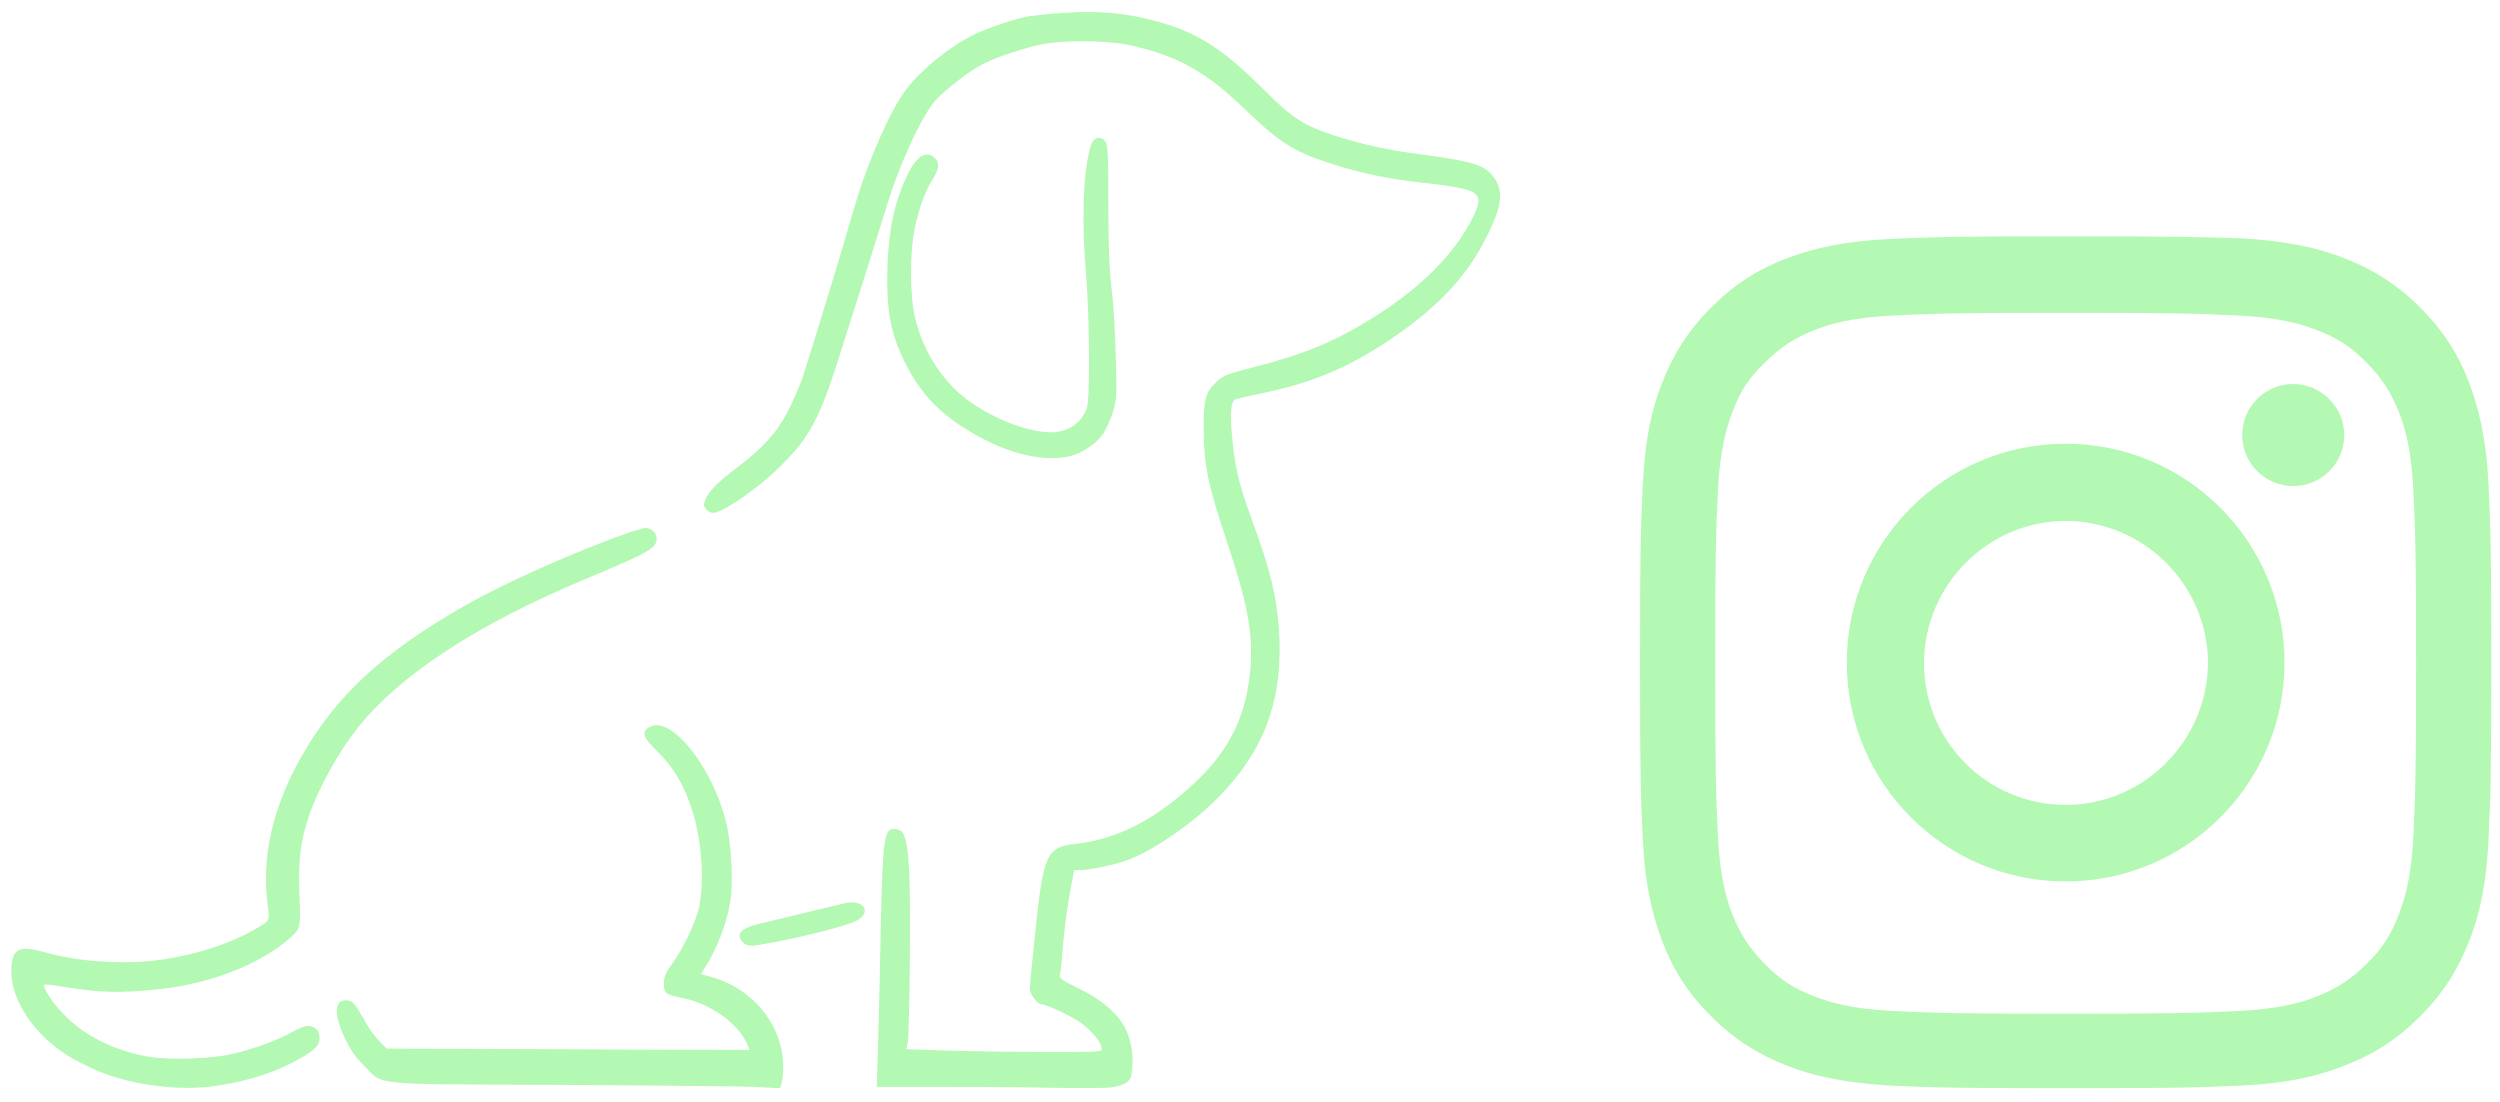
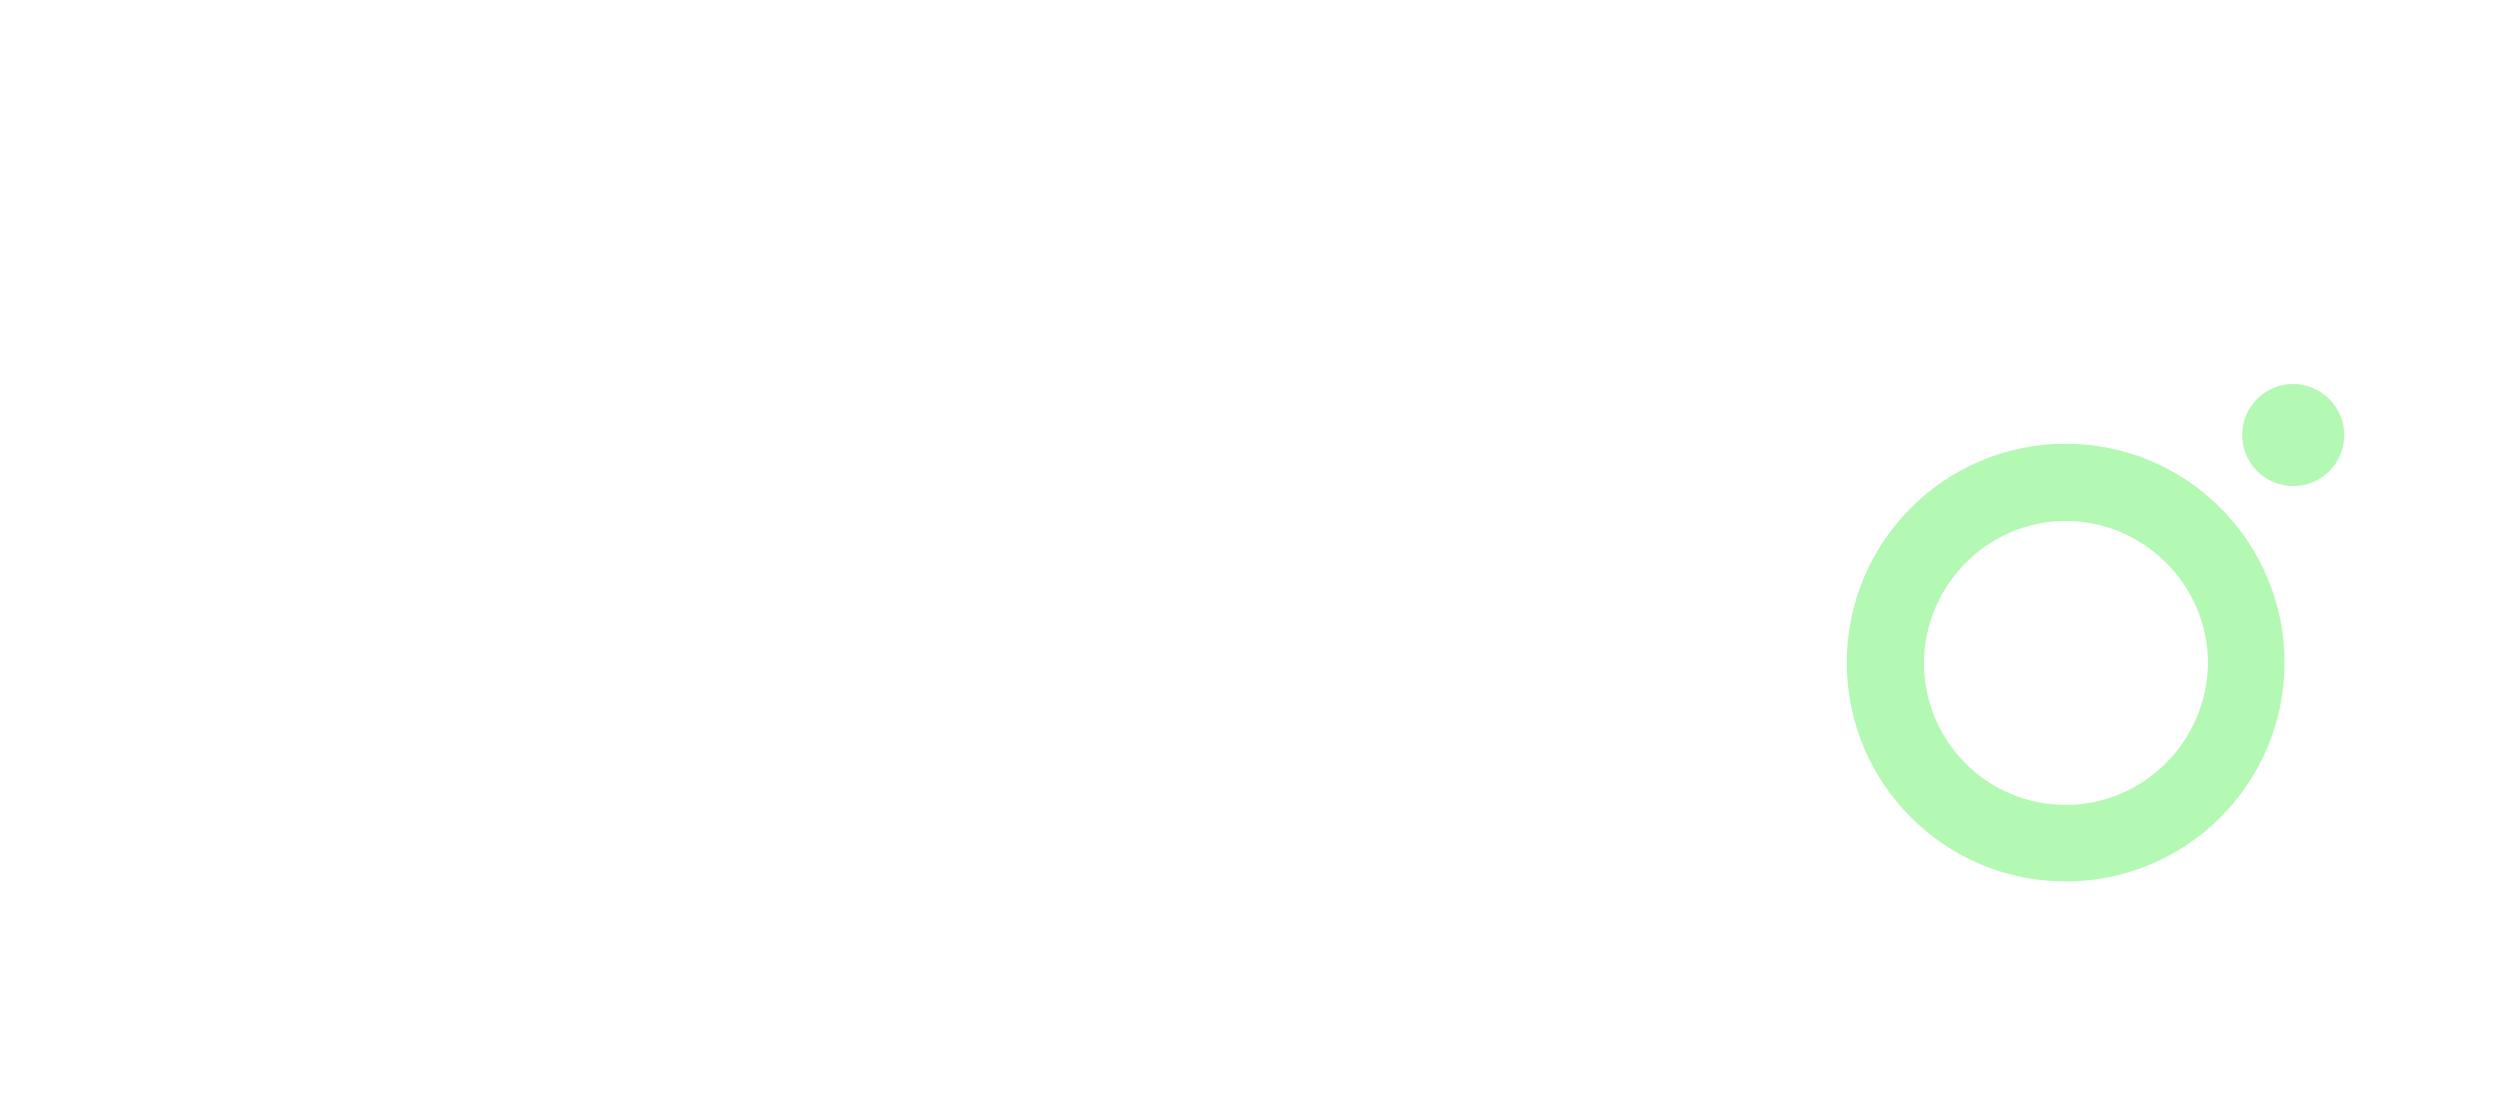
<svg xmlns="http://www.w3.org/2000/svg" xmlns:xlink="http://www.w3.org/1999/xlink" version="1.1" id="Camada_1" x="0px" y="0px" viewBox="0 0 372.4 164.2" style="enable-background:new 0 0 372.4 164.2;" xml:space="preserve">
  <style type="text/css">
	.st0{clip-path:url(#SVGID_00000063595212013495530680000004015478467231208373_);}
	.st1{fill:#B3F8B3;}
	.st2{clip-path:url(#SVGID_00000077318300101788410850000004660409018054670778_);}
</style>
  <g>
    <g>
      <defs>
-         <rect id="SVGID_1_" x="1.4" y="1.5" width="222.7" height="160.9" />
-       </defs>
+         </defs>
      <clipPath id="SVGID_00000105394480470437971380000010134239765464955801_">
        <use xlink:href="#SVGID_1_" style="overflow:visible;" />
      </clipPath>
      <g style="clip-path:url(#SVGID_00000105394480470437971380000010134239765464955801_);">
        <path class="st1" d="M165.3,162c1.9-0.2,3-0.8,3.2-1.7c0.5-2.7,0.1-5.5-1.2-7.7c-1.2-2-3.7-4-6.9-5.5c-2.3-1.1-2.6-1.4-2.5-1.9     c0.1-0.3,0.3-2.6,0.5-5s0.7-5.7,1-7.4c0.3-1.6,0.6-3,0.6-3.1s0.4-0.1,1-0.1c1.5,0,5.5-0.9,7.3-1.6c2.4-1,5.1-2.6,8.2-4.9     c6.4-4.8,10.8-10.5,12.7-16.6c1.1-3.5,1.5-6.9,1.4-10.9c-0.2-6-1.2-10.3-4.2-18.4c-1.9-5.2-2.5-7.8-2.9-12.5     c-0.3-3.4-0.1-4.9,0.5-5.2c0.2-0.1,2.4-0.6,4.8-1.1c7.5-1.6,13.2-4.2,19.7-8.8c7.3-5.2,11.4-10.2,14.2-17.1     c0.9-2.3,1-3.9,0.3-5.3c-1.3-2.5-3-3.1-11.3-4.2c-4.9-0.6-8.8-1.5-12.9-2.8c-4.6-1.5-6.3-2.6-10.4-6.7     c-6.5-6.5-10.3-8.9-17.2-10.6c-3.9-1-7.9-1.3-12.5-1c-2,0.1-4.4,0.4-5.3,0.5c-2,0.3-6.3,1.8-8.2,2.7c-3.7,1.8-8,5.3-10.2,8.2     c-2.3,3-5.7,10.6-7.7,17.5c-3,10.3-7.2,23.8-7.8,25.6c-0.4,1.1-1.3,3.2-2.1,4.8c-1.7,3.3-3.8,5.6-7.8,8.6c-2.7,2-4.2,3.6-4.6,4.8     c-0.2,0.6-0.2,0.8,0.2,1.3c0.3,0.3,0.7,0.5,1,0.5c1.5,0,7.1-3.9,10.5-7.4c3.7-3.7,5.4-6.8,7.9-14.6s6.1-19.2,7.3-23.1     c1.9-6.5,5.4-14.1,7.5-16.4c1.5-1.6,5.2-4.5,7.1-5.4c1.9-1,6.2-2.4,8.7-2.9c2.9-0.6,9.1-0.6,12.4,0c3.6,0.7,6.9,1.8,9.6,3.3     c3.1,1.8,4.7,3,8.8,6.9c4.9,4.7,7.1,6,13.3,7.9c4,1.2,7.8,2,12.4,2.5c4.1,0.4,7.1,1,7.7,1.4c1,0.7,1.2,1.4,0,3.8     c-2.9,5.7-7.9,10.6-15.3,15.2c-5.4,3.3-9.9,5.2-17,7c-4.5,1.2-4.7,1.2-5.9,2.3c-1.6,1.5-1.9,2.5-1.9,6.7c0,5.6,0.6,8.4,3.3,16.6     c3.2,9.5,4,13.8,3.7,18.9c-0.5,7.1-2.9,12.3-8,17.2c-6,5.7-11.8,8.7-18,9.4c-4.5,0.5-4.9,1.4-6.2,14.3c-0.4,3.6-0.7,6.9-0.7,7.3     c0,0.7,1.1,2.3,1.7,2.3c0.8,0,4.8,1.9,6.1,2.9c1.6,1.2,2.9,2.9,2.9,3.7c0,0.5,0,0.5-8.2,0.5c-4.5,0-11.1-0.1-14.6-0.2l-6.3-0.2     l0.2-0.8c0.3-1.5,0.5-22.5,0.2-26.3c-0.3-4.4-0.7-5.6-2-5.7c-1.7-0.2-1.9,1.1-2.2,14.5c-0.1,6.1-0.3,13.9-0.4,17.5l-0.2,6.4h7.3     c4,0,11.5,0,16.6,0.1C159.4,162.1,164.3,162.1,165.3,162z M31,161.9c4.5-0.5,9.1-1.8,12.5-3.6c3.3-1.7,4.1-2.5,4.1-3.7     c0-0.7-0.2-1.1-0.6-1.4c-0.9-0.6-1.6-0.5-3.4,0.5c-2.1,1.2-6.2,2.7-9,3.3c-2.9,0.7-8.8,0.9-11.8,0.5c-5.2-0.7-10.2-3.1-13.3-6.4     c-1.7-1.7-3.2-4.1-2.9-4.4c0.1-0.1,1.1,0,2.3,0.2c5.8,1,8.9,1.1,15.2,0.4c7.3-0.8,14.7-3.7,19-7.5c1.7-1.5,1.7-1.5,1.5-6.7     c-0.2-5.4,0.2-7.9,1.5-11.8c1.5-4.2,4.4-9.4,7.2-12.9c6.4-8,17.9-15.5,34.5-22.4c9.1-3.8,10.1-4.4,10-5.9     c-0.1-0.6-0.3-0.9-0.8-1.2c-0.7-0.4-0.9-0.3-2.9,0.3c-7.9,2.7-19.1,7.7-25,11.1c-12.2,7-19,13.3-24.2,22.4c-4.3,7.6-6,15-5,22.3     c0.3,2.3,0.3,2.2-2.6,3.8c-3.4,1.9-8.8,3.6-13.6,4.2c-5.1,0.7-12,0.3-16.8-1.1c-4-1.1-5-0.7-5.2,2.2c-0.3,5.3,4.3,11.5,10.9,14.5     C17.6,161.3,25.3,162.5,31,161.9z M116.5,161c1.1-6.7-3.3-13.3-10.3-15.4l-1.8-0.5l0.5-0.8c1.8-2.7,3.4-6.8,3.9-10.1     c0.4-2.5,0.2-7.4-0.4-10.6c-1.7-8.7-8.5-17.5-11.8-15.2c-1.1,0.7-0.8,1.5,1.5,3.7c2.3,2.3,3.9,5,5.1,8.9     c1.4,4.6,1.8,10.9,0.8,14.7c-0.6,2.1-2.4,5.9-3.9,7.9c-1,1.4-1.2,1.9-1.2,2.9c0,1.5,0.2,1.6,2.9,2.2c3.9,0.8,7.8,3.5,9.3,6.4     c0.3,0.7,0.6,1.3,0.5,1.3s-12.2,0-27.1-0.1l-26.9-0.1l-1.1-1.1c-0.6-0.6-1.7-2.1-2.3-3.3c-1.4-2.4-1.7-2.8-2.7-2.8     c-1.7,0-1.8,2.1-0.1,5.7c0.8,1.7,1.4,2.6,2.8,4c3,3,0.2,2.8,29.2,2.9c13.9,0.1,26.9,0.2,29,0.3l3.8,0.2L116.5,161z M113.3,140.7     c5.1-0.8,12.5-2.7,14.2-3.5c2.4-1.2,1.3-3.2-1.4-2.7c-0.5,0.1-3,0.7-5.5,1.3s-5.7,1.4-7,1.7c-3.3,0.7-4.1,1.6-2.9,2.9     C111.2,140.9,111.9,141,113.3,140.7z M159.6,67.9c1.8-0.5,3.9-2,4.8-3.4c0.4-0.7,1.1-2.1,1.4-3.2c0.5-1.8,0.6-2.2,0.4-8.2     c-0.1-3.5-0.3-7.8-0.6-9.8c-0.3-2.7-0.5-5.7-0.5-12.7c0-8.9-0.1-9.2-0.6-9.7c-0.8-0.8-1.8-0.3-2.1,1.1c-1.1,4-1.3,11.1-0.6,19.1     c0.5,6.4,0.6,18.3,0.1,19.7c-0.8,2.2-2.7,3.5-5.2,3.6c-3.2,0-7.5-1.5-11.4-4c-4.4-2.8-7.7-7.6-9-13.1c-0.8-3.5-0.8-9.7,0-13.5     c0.7-3,1.5-5.4,2.7-7.2c0.9-1.4,1-2.5,0.2-3.1c-1.2-1.1-2.6-0.3-3.9,2.3c-2,4-2.9,8.2-3.1,13.8c-0.2,6.4,0.4,9.9,2.5,14.2     c2.3,4.7,5.2,7.8,10,10.6C150.2,67.7,155.7,68.9,159.6,67.9z" />
      </g>
    </g>
  </g>
  <g>
    <g>
      <defs>
-         <rect id="SVGID_00000120532827777003606840000016667384699304571784_" x="244.2" y="35.2" width="127" height="127" />
-       </defs>
+         </defs>
      <clipPath id="SVGID_00000093887579624530431220000004854798013678842275_">
        <use xlink:href="#SVGID_00000120532827777003606840000016667384699304571784_" style="overflow:visible;" />
      </clipPath>
      <g style="clip-path:url(#SVGID_00000093887579624530431220000004854798013678842275_);">
-         <path class="st1" d="M307.7,46.6c16.9,0,19,0.1,25.7,0.4c6.2,0.3,9.5,1.3,11.8,2.2c2.9,1.1,5.1,2.5,7.3,4.8     c2.2,2.2,3.6,4.3,4.8,7.3c0.9,2.2,1.9,5.6,2.2,11.8c0.3,6.7,0.4,8.7,0.4,25.7c0,16.9-0.1,18.9-0.4,25.7     c-0.3,6.2-1.3,9.5-2.2,11.8c-1.1,2.9-2.5,5.1-4.8,7.3c-2.2,2.2-4.3,3.6-7.3,4.8c-2.2,0.9-5.6,1.9-11.8,2.2     c-6.7,0.3-8.7,0.4-25.7,0.4c-16.9,0-18.9-0.1-25.7-0.4c-6.2-0.3-9.5-1.3-11.8-2.2c-2.9-1.1-5.1-2.5-7.3-4.8     c-2.2-2.2-3.6-4.3-4.8-7.3c-0.9-2.2-1.9-5.6-2.2-11.8c-0.3-6.7-0.4-8.7-0.4-25.7c0-16.9,0.1-19,0.4-25.7     c0.3-6.2,1.3-9.5,2.2-11.8c1.1-3,2.5-5.1,4.8-7.3c2.2-2.2,4.3-3.6,7.3-4.8c2.2-0.9,5.6-1.9,11.8-2.2     C288.7,46.7,290.7,46.6,307.7,46.6 M307.7,35.2c-17.2,0-19.4,0.1-26.2,0.4c-6.8,0.3-11.4,1.4-15.4,2.9c-4.2,1.6-7.7,3.8-11.2,7.3     c-3.5,3.5-5.7,7.1-7.3,11.2c-1.6,4-2.6,8.7-2.9,15.4c-0.3,6.8-0.4,8.9-0.4,26.2s0.1,19.4,0.4,26.2c0.3,6.8,1.4,11.4,2.9,15.4     c1.6,4.2,3.8,7.7,7.3,11.2c3.5,3.5,7.1,5.7,11.2,7.3c4,1.6,8.7,2.6,15.4,3c6.8,0.3,8.9,0.4,26.2,0.4c17.2,0,19.4-0.1,26.2-0.4     c6.8-0.3,11.4-1.4,15.4-3c4.2-1.6,7.7-3.8,11.2-7.3s5.7-7.1,7.3-11.2c1.6-4,2.6-8.7,2.9-15.4c0.3-6.8,0.4-8.9,0.4-26.2     c0-17.2-0.1-19.4-0.4-26.2c-0.3-6.8-1.4-11.4-2.9-15.4c-1.6-4.2-3.8-7.7-7.3-11.2s-7.1-5.7-11.2-7.3c-4-1.6-8.7-2.6-15.4-3     C327.1,35.3,324.9,35.2,307.7,35.2" />
-       </g>
+         </g>
    </g>
  </g>
  <path class="st1" d="M307.7,66.1c-18,0-32.6,14.6-32.6,32.6s14.6,32.6,32.6,32.6s32.6-14.6,32.6-32.6  C340.3,80.7,325.7,66.1,307.7,66.1 M307.7,119.9c-11.7,0-21.1-9.5-21.1-21.1s9.5-21.2,21.1-21.2s21.2,9.5,21.2,21.2  C328.8,110.4,319.3,119.9,307.7,119.9" />
  <path class="st1" d="M349.2,64.8c0,4.2-3.4,7.6-7.6,7.6S334,69,334,64.8s3.4-7.6,7.6-7.6C345.7,57.2,349.2,60.6,349.2,64.8" />
</svg>